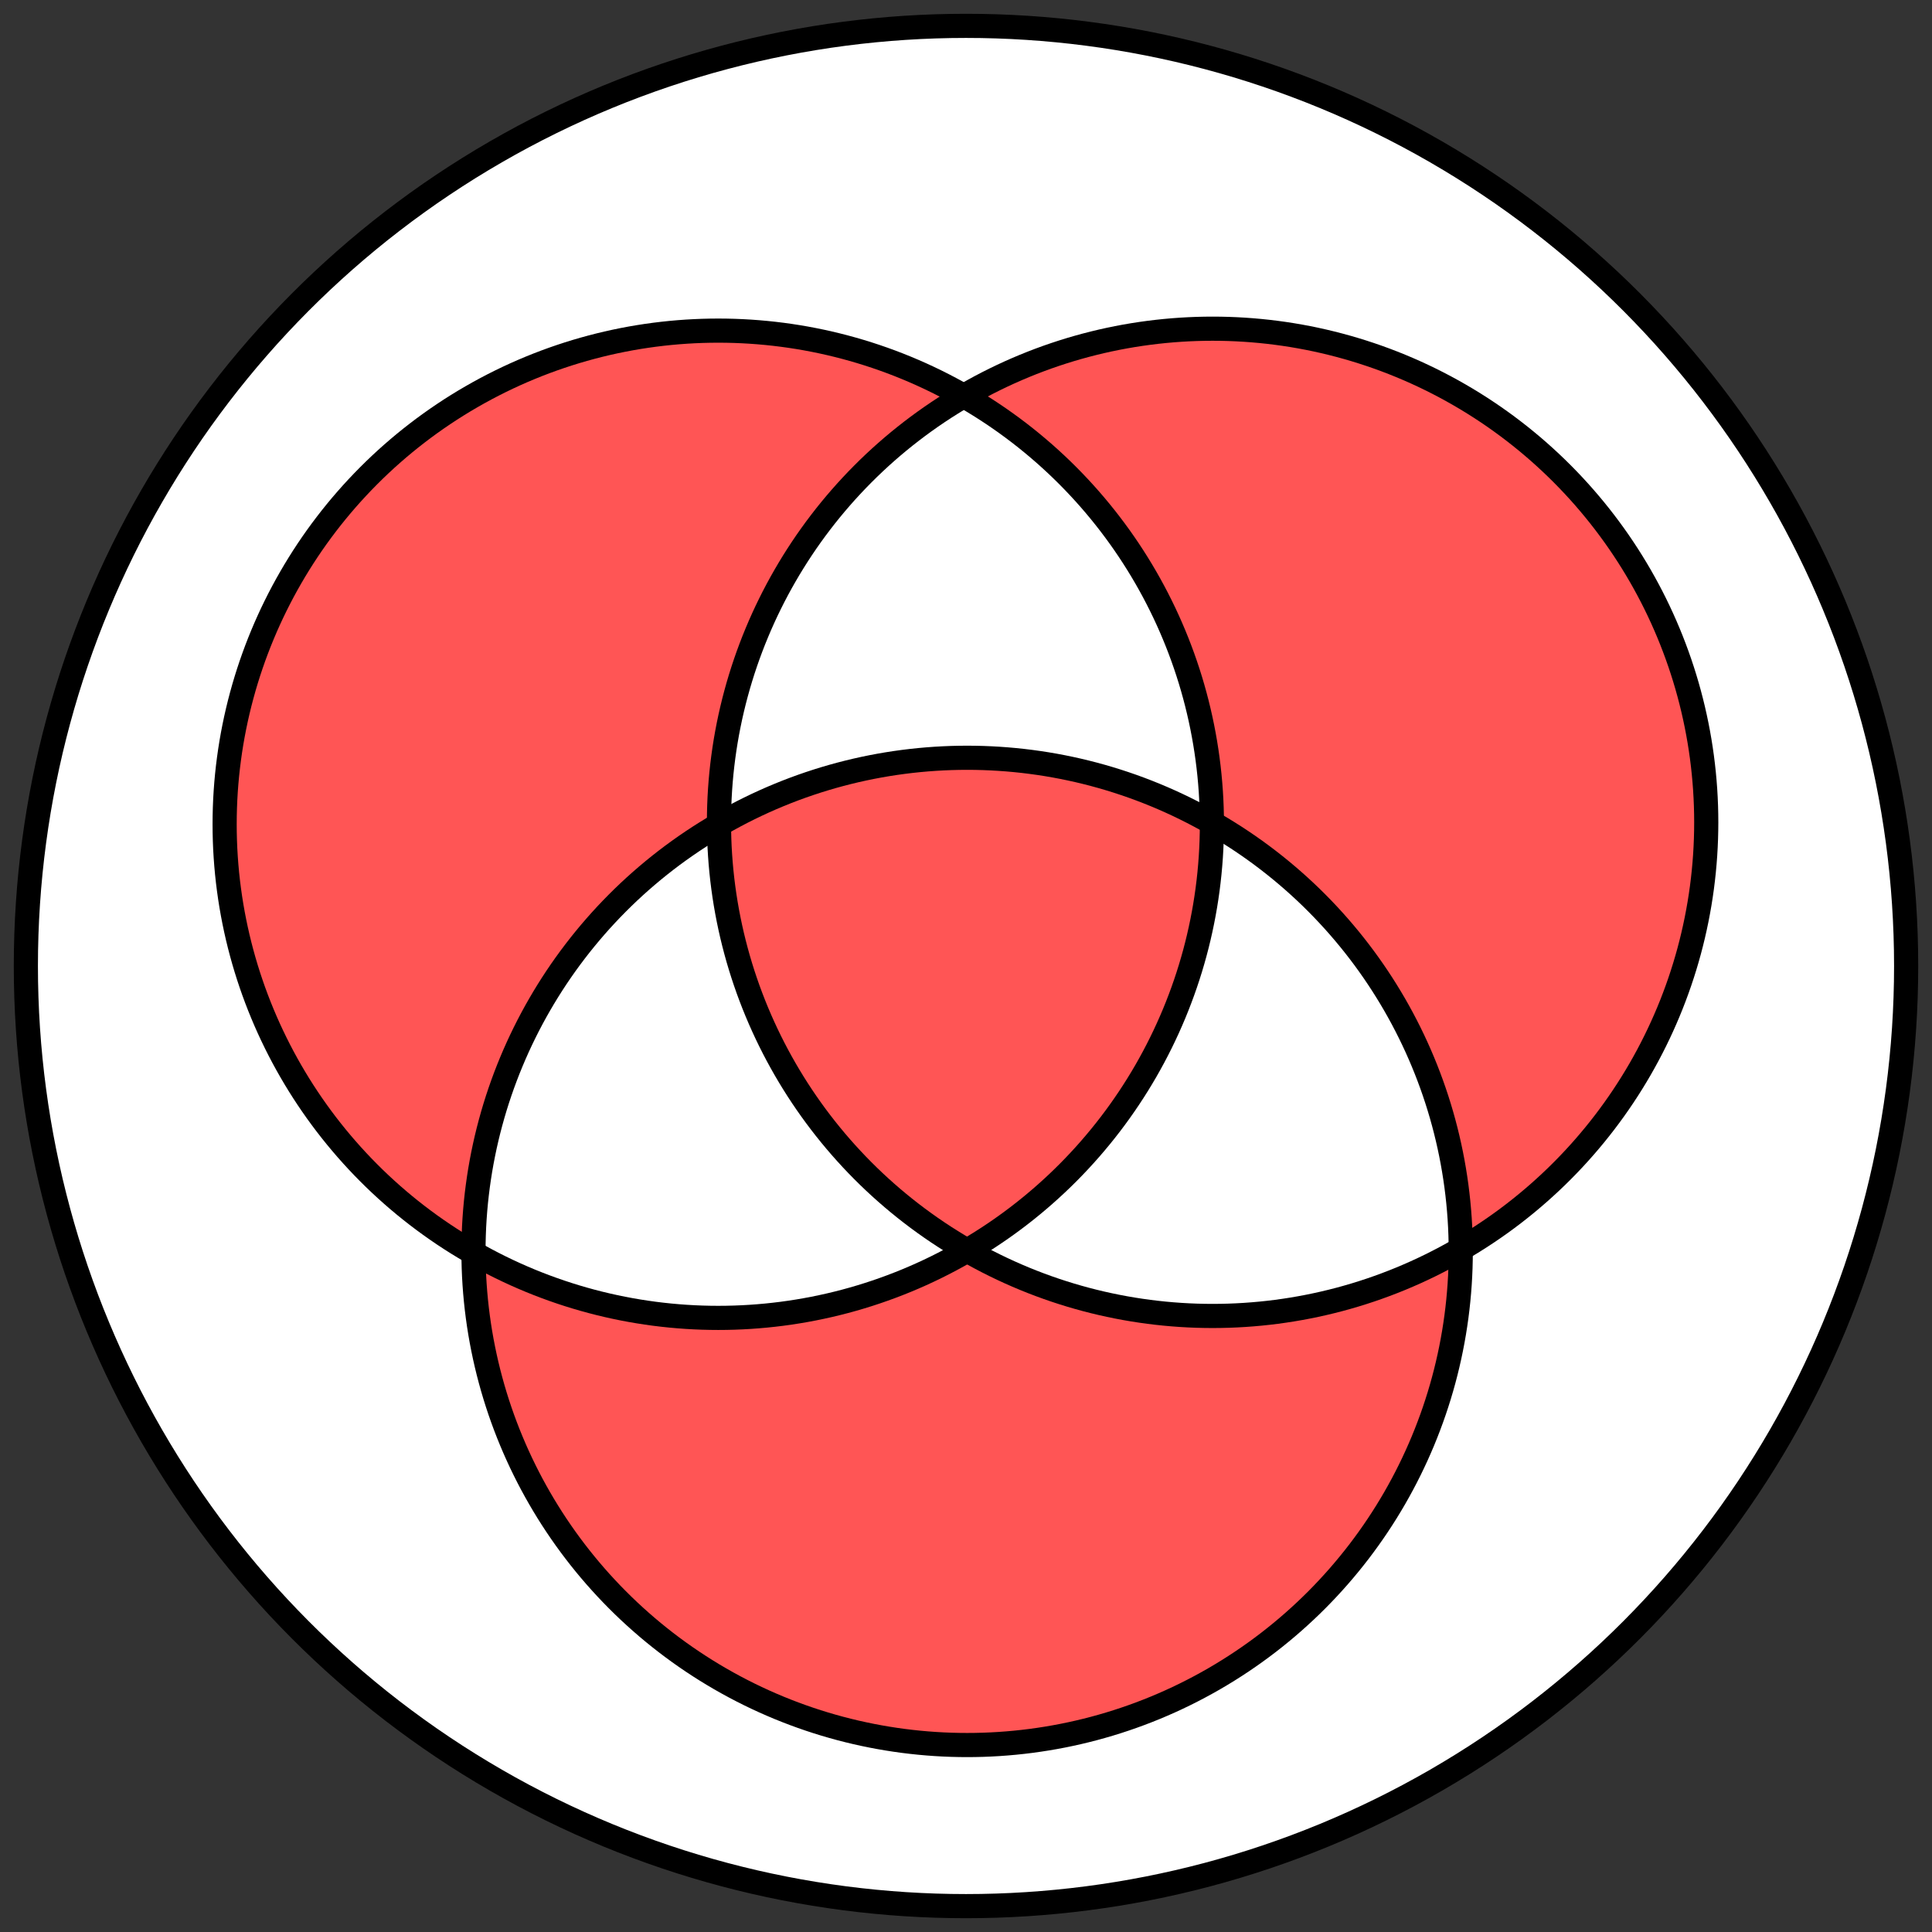
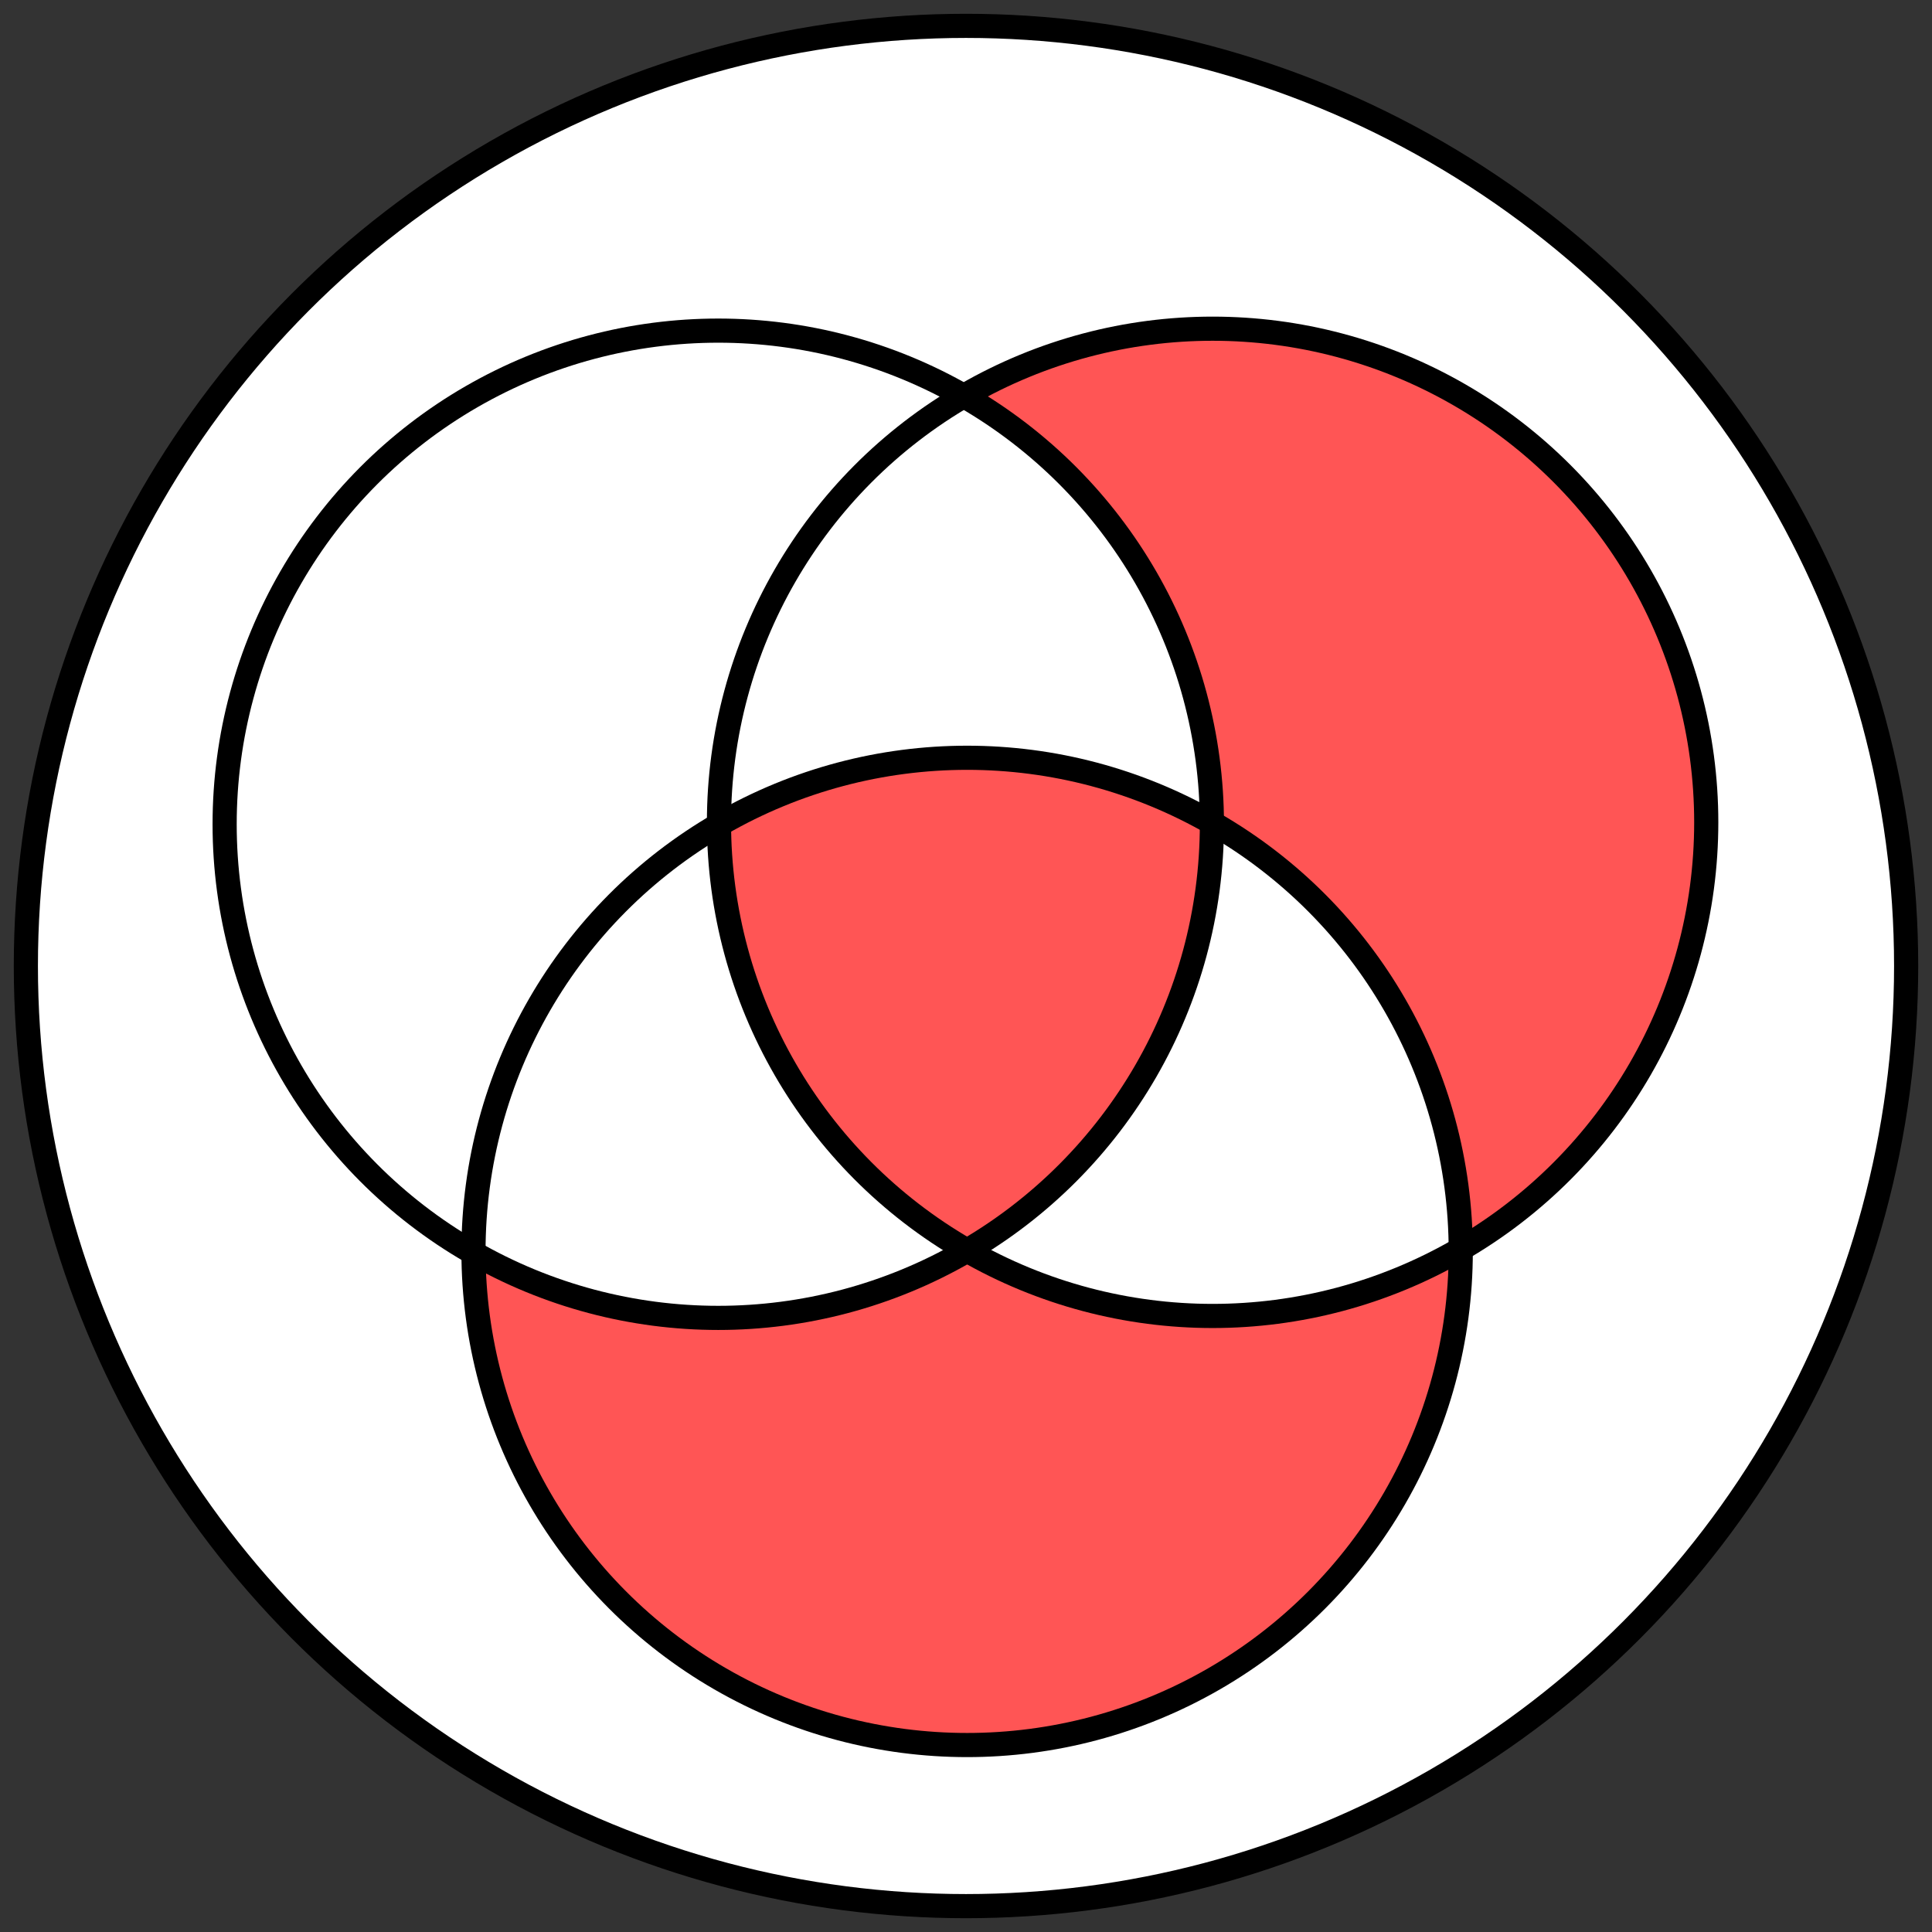
<svg xmlns="http://www.w3.org/2000/svg" width="200" height="200">
  <rect width="100%" height="100%" fill="#333333" stroke="none" />
  <circle style="fill: #fff; border: none;" cx="100" cy="100" r="97.323" />
  <g style="fill: #f55; border: none;">
-     <path d="m 49.023,129.689 a 51.101,51.101 0 0 1 -0.01,-0.145 51.101,51.101 0 0 1 25.537,-44.115 51.101,51.101 0 0 1 25.227,-44.42 51.101,51.101 0 0 0 -69.676,18.768 51.101,51.101 0 0 0 18.703,69.805 51.101,51.101 0 0 0 0.219,0.107 z" />
    <path d="m 127.961,34.084 a 51.101,51.101 0 0 0 -27.982,6.789 51.101,51.101 0 0 0 -0.201,0.137 51.101,51.101 0 0 1 0.129,0.062 51.101,51.101 0 0 1 25.537,44.107 51.101,51.101 0 0 1 25.768,44.123 51.101,51.101 0 0 0 18.572,-69.727 51.101,51.101 0 0 0 -41.822,-25.492 z" />
    <path d="m 151.211,129.303 a 51.101,51.101 0 0 1 -0.131,0.08 51.101,51.101 0 0 1 -50.973,-0.059 51.101,51.101 0 0 1 -51.084,0.365 51.101,51.101 0 0 0 51.092,50.957 51.101,51.101 0 0 0 51.102,-51.102 51.101,51.101 0 0 0 -0.006,-0.242 z" />
    <path d="m 74.551,85.43 a 51.101,51.101 0 0 0 6.723,25.248 51.101,51.101 0 0 0 18.834,18.646 51.101,51.101 0 0 0 18.502,-18.445 51.101,51.101 0 0 0 6.834,-25.699 51.101,51.101 0 0 0 -25.328,-6.736 51.101,51.101 0 0 0 -25.564,6.986 z" />
  </g>
  <g style="stroke:#000; stroke-width:2.5; fill:none;">
    <circle cx="100" cy="100" r="97.323" />
    <circle cx="100.116" cy="129.545" r="51.101" />
    <circle cx="36.718" cy="-107.057" r="51.101" transform="rotate(120)" />
    <circle cx="-136.487" cy="66.148" r="51.101" transform="rotate(-120)" />
  </g>
</svg>